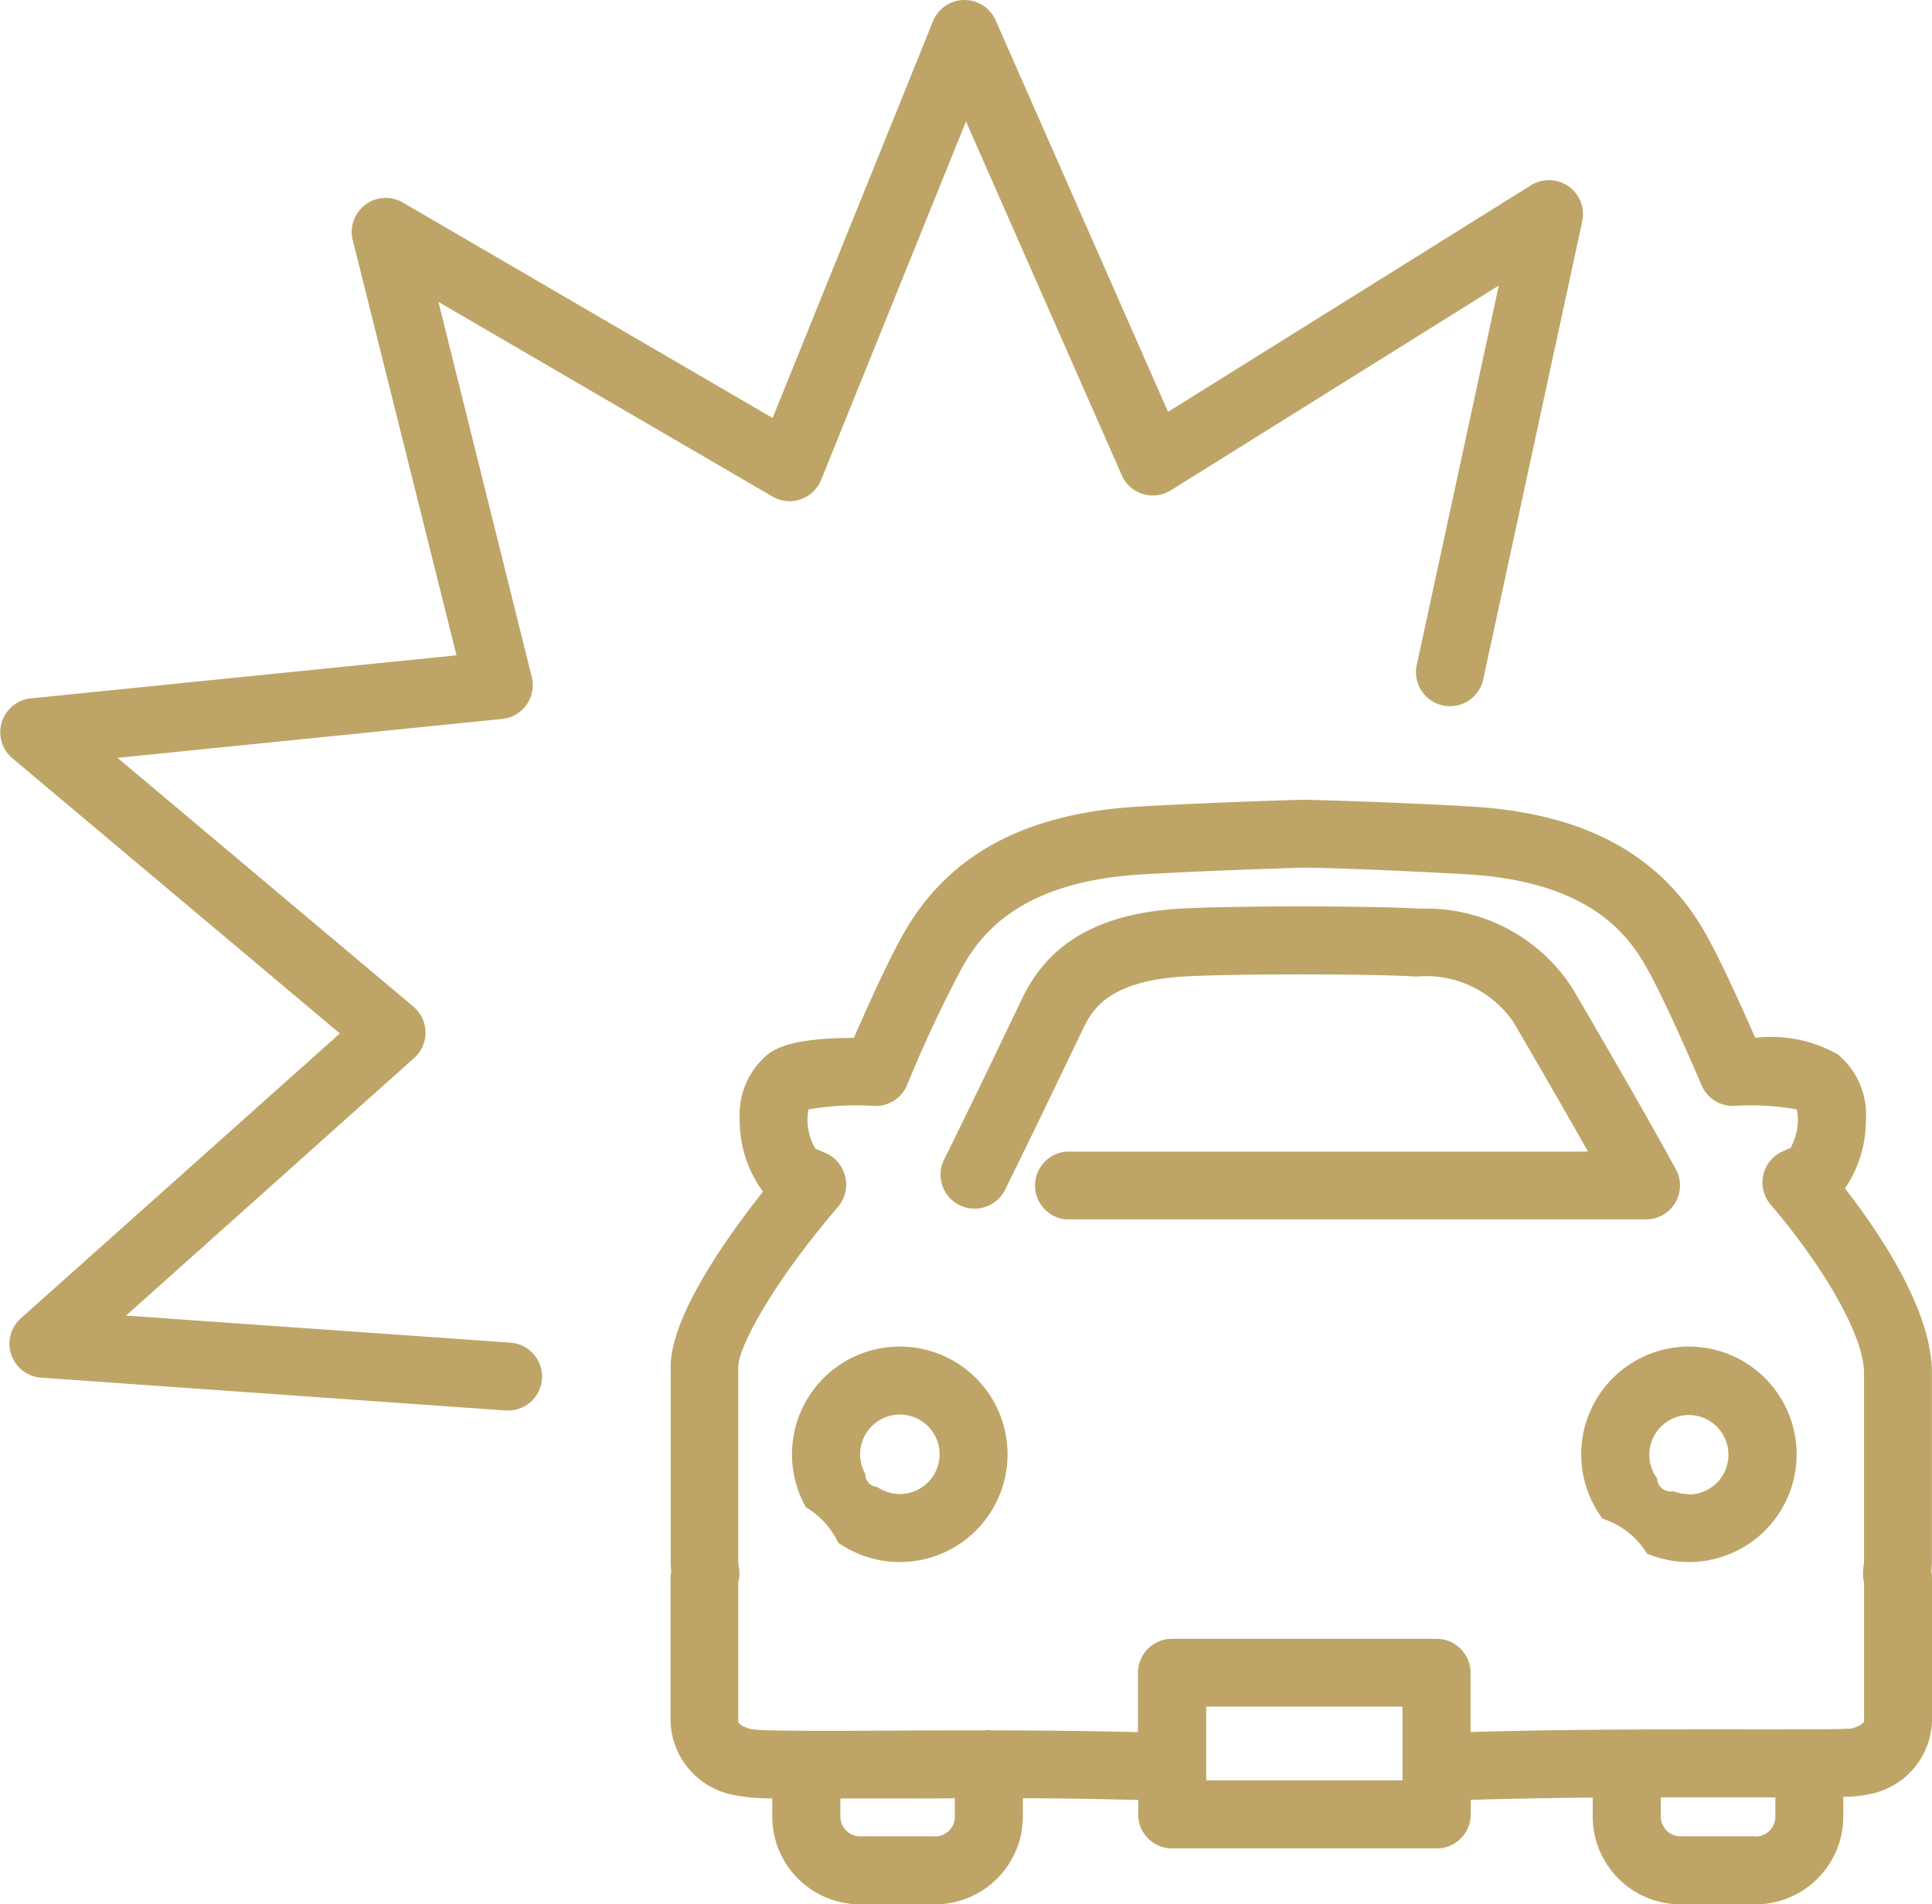
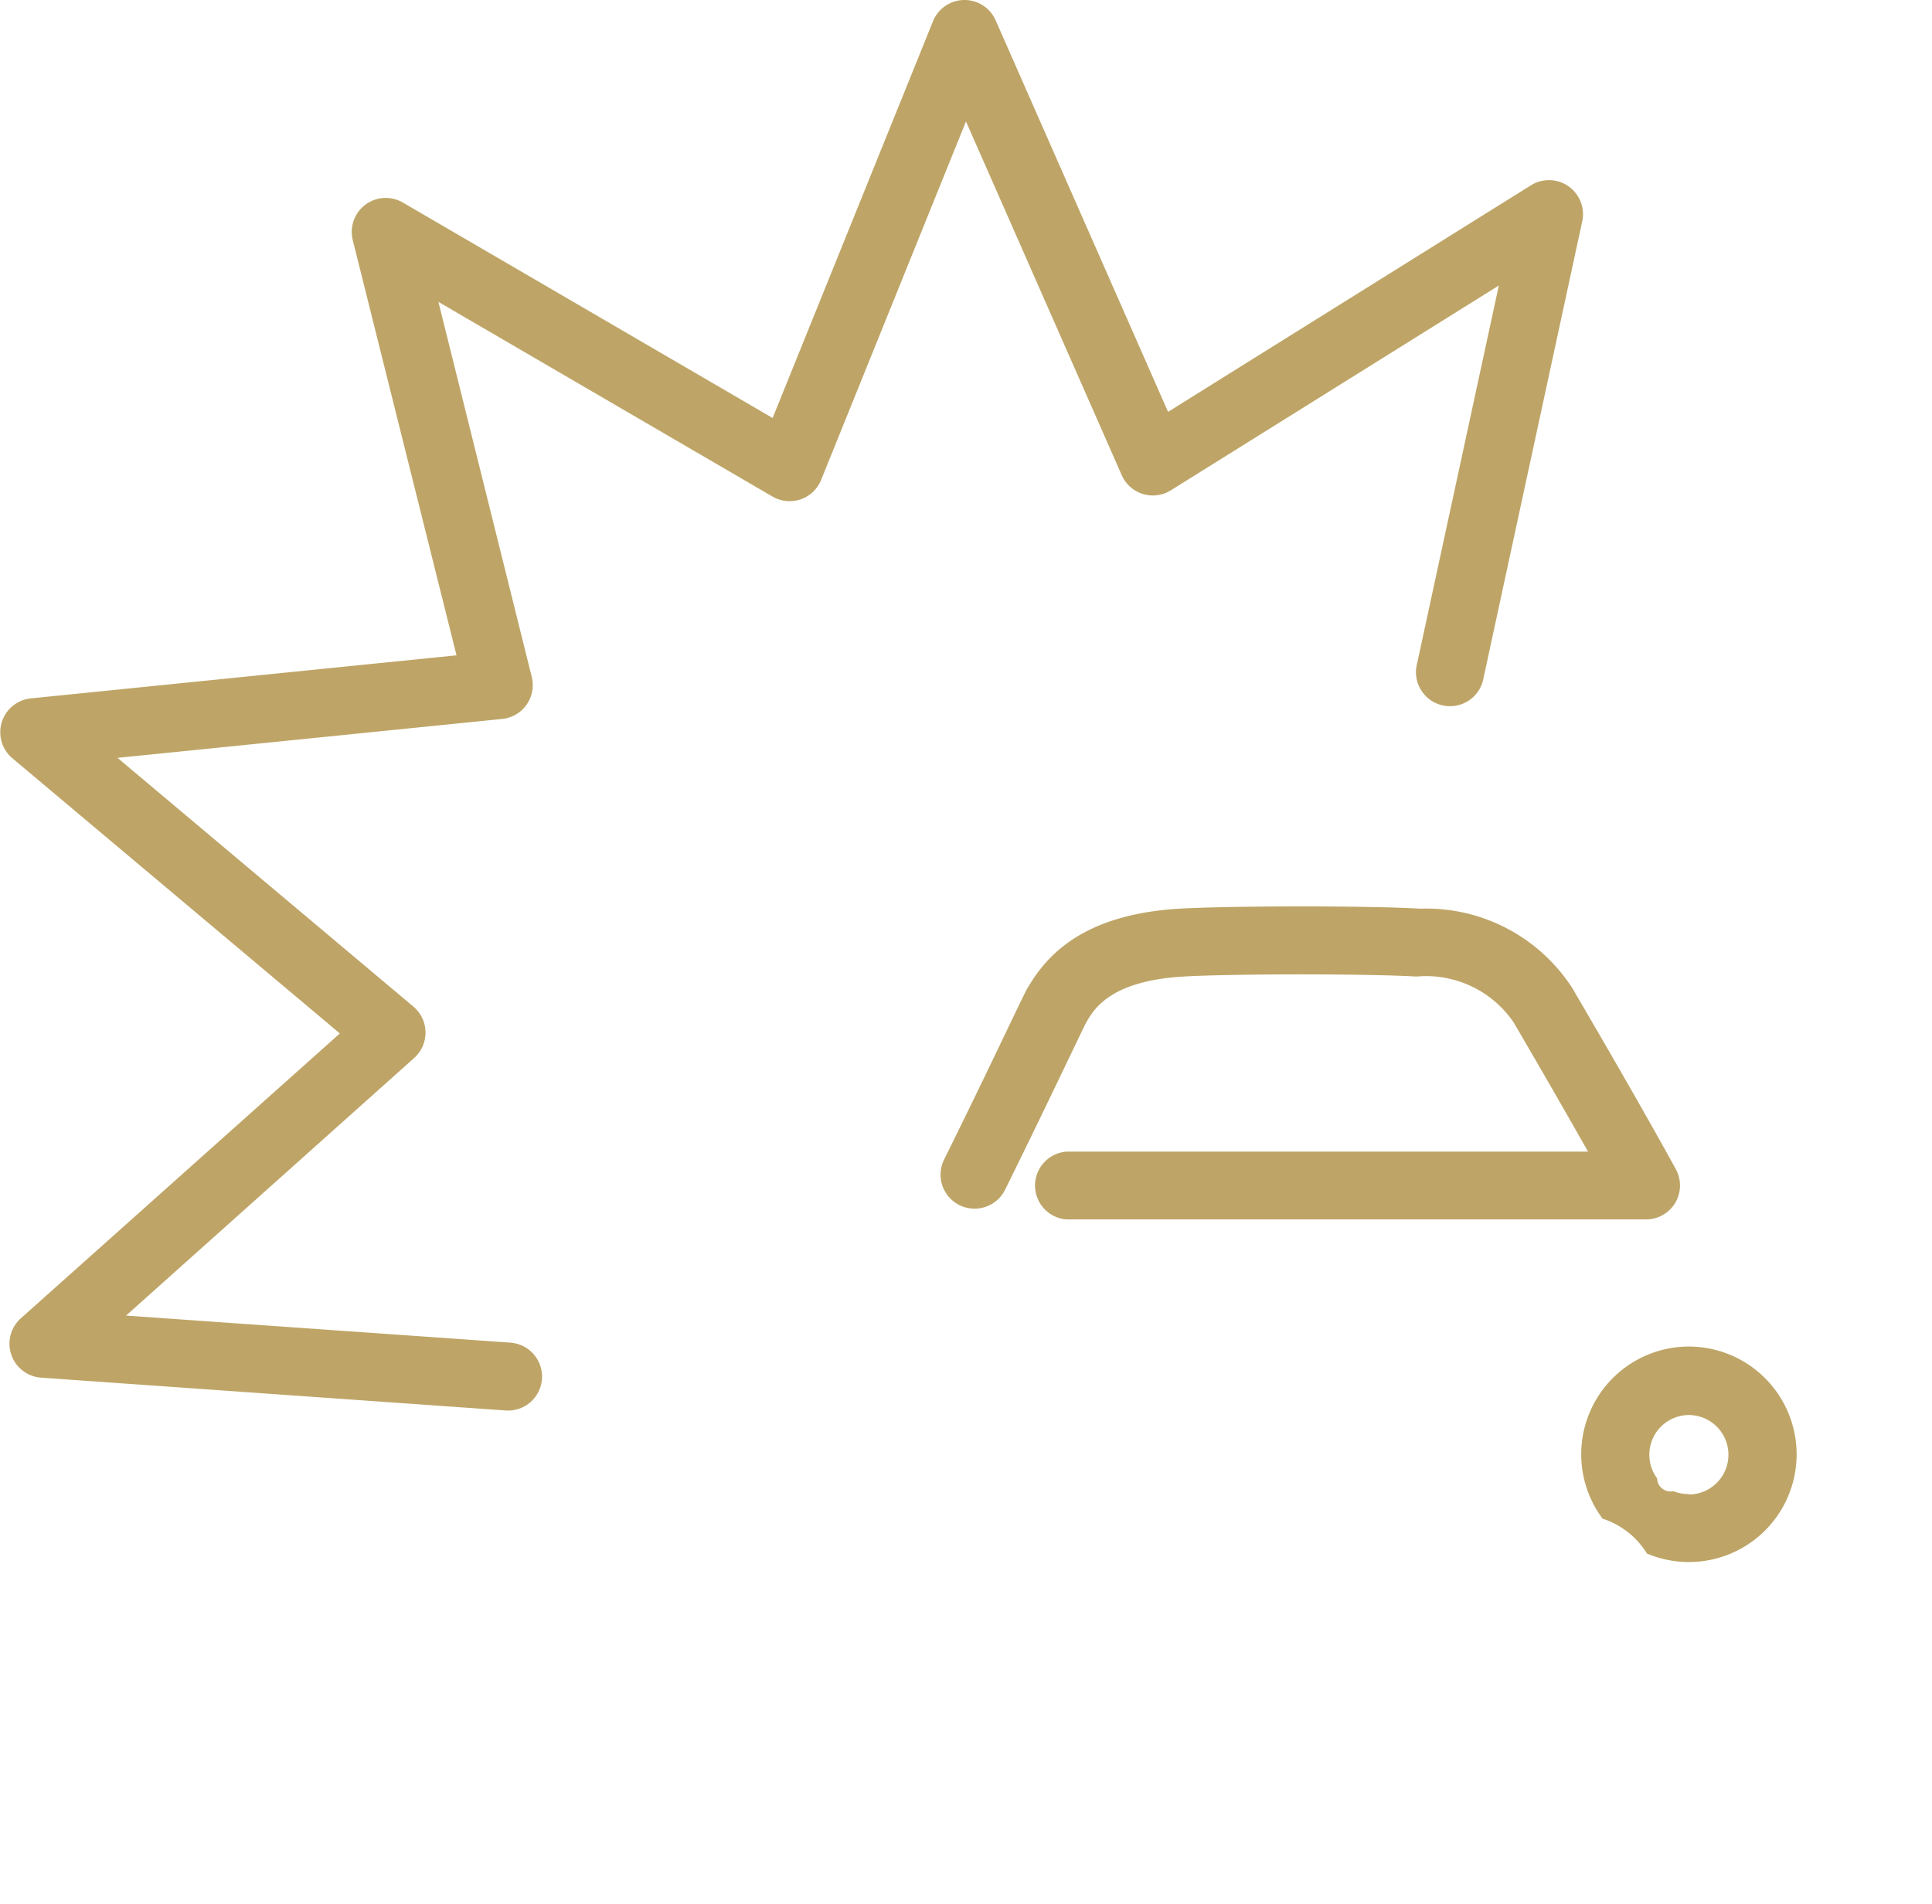
<svg xmlns="http://www.w3.org/2000/svg" width="42.745" height="42.137" viewBox="0 0 42.745 42.137">
  <g transform="translate(2.373 0.201)">
-     <path d="M72.6,70.393a1.872,1.872,0,0,0,.013-.208l0-4.179c0-1.357-1.112-3.036-1.923-4.079a2.7,2.7,0,0,0,.463-1.529,1.731,1.731,0,0,0-.624-1.439,2.985,2.985,0,0,0-1.825-.364c-.487-1.113-.867-1.906-1.131-2.364-.989-1.709-2.677-2.61-5.158-2.755-1.663-.1-3.646-.15-3.666-.15h-.04c-.02,0-2,.055-3.664.152-2.481.15-4.168,1.053-5.157,2.761-.263.454-.641,1.245-1.127,2.355-1.238.008-1.651.179-1.906.367a1.732,1.732,0,0,0-.619,1.436,2.652,2.652,0,0,0,.515,1.6c-.816,1.031-2.045,2.769-2.042,3.879V70.2a1.681,1.681,0,0,0,.012.2.936.936,0,0,0-.016.175l0,3.14a1.716,1.716,0,0,0,1.432,1.639,4.351,4.351,0,0,0,.819.069v.409A1.944,1.944,0,0,0,48.9,77.767h1.659A1.944,1.944,0,0,0,52.5,75.825V75.42c.835,0,1.7.016,2.552.038v.319a.753.753,0,0,0,.753.753h5.852a.753.753,0,0,0,.752-.753v-.322c.9-.027,1.817-.042,2.7-.05v.421a1.944,1.944,0,0,0,1.942,1.941h1.659a1.944,1.944,0,0,0,1.942-1.941v-.44a2.537,2.537,0,0,0,.552-.052,1.7,1.7,0,0,0,1.411-1.63V70.556a.894.894,0,0,0-.015-.163M50.558,76.262H48.9a.437.437,0,0,1-.437-.437v-.4l1.066,0c.462,0,.955,0,1.467-.005v.408a.438.438,0,0,1-.437.437M60.9,75.024H56.557V73.391H60.9Zm7.807,1.238H67.052a.438.438,0,0,1-.437-.437V75.4c.677,0,1.318,0,1.889,0h.645v.429a.438.438,0,0,1-.437.437m2.4-2.558c0,.055-.132.126-.267.168-.244.023-1.262.02-2.339.02-1.676,0-3.918-.006-6.1.058v-1.31a.752.752,0,0,0-.752-.752H55.8a.753.753,0,0,0-.753.752v1.313c-1.094-.028-2.194-.038-3.235-.039a.69.69,0,0,0-.07-.007c-.023,0-.044,0-.066.007-.764,0-1.493,0-2.161.006-1.365.005-2.777.012-3.029-.034-.139-.034-.282-.107-.282-.174l0-3.077c.007-.027.013-.055.017-.083a.748.748,0,0,0,0-.216l-.007-.054a.777.777,0,0,1-.01-.083V65.872c0-.4.685-1.761,2.214-3.547a.756.756,0,0,0,.149-.671.773.773,0,0,0-.457-.524c-.074-.03-.185-.075-.2-.086a1.242,1.242,0,0,1-.153-.866,6.29,6.29,0,0,1,1.47-.076.754.754,0,0,0,.709-.455,28.13,28.13,0,0,1,1.246-2.656c.457-.789,1.362-1.857,3.943-2.013,1.548-.09,3.384-.143,3.6-.149s2.046.056,3.6.147c2.581.151,3.486,1.218,3.943,2.006.265.46.7,1.381,1.251,2.664a.752.752,0,0,0,.691.455h.015a5.8,5.8,0,0,1,1.4.077,1.264,1.264,0,0,1-.141.853c-.024.012-.05.022-.076.033l-.109.048a.752.752,0,0,0-.255,1.171c1.236,1.447,2.067,2.943,2.067,3.722l0,4.179a.711.711,0,0,1-.01.1l-.008.067a.763.763,0,0,0,0,.183c0,.034.011.066.019.1Z" transform="translate(-32.243 -35.831)" fill="#bea567" />
-     <path d="M55.191,89.8a2.384,2.384,0,0,0-2.078,3.555,1.816,1.816,0,0,1,.715.785A2.384,2.384,0,1,0,55.191,89.8m0,3.263a.874.874,0,0,1-.5-.157.285.285,0,0,1-.265-.291.879.879,0,1,1,.767.448" transform="translate(-37.656 -60.206)" fill="#bea567" />
    <path d="M107.81,89.8a2.384,2.384,0,0,0-1.909,3.808,1.8,1.8,0,0,1,.982.772,2.384,2.384,0,0,0,3.312-2.2A2.387,2.387,0,0,0,107.81,89.8m0,3.263A.858.858,0,0,1,107.47,93a.3.3,0,0,1-.363-.285.879.879,0,0,1,.7-1.4.879.879,0,1,1,0,1.758" transform="translate(-72.818 -60.206)" fill="#bea567" />
    <path d="M78.947,66.994a.753.753,0,0,0,.011-.746c-.4-.731-1.117-2-2.228-3.9l-.058-.1a3.847,3.847,0,0,0-3.362-1.762c-1.136-.067-4.178-.066-5.338,0-2.172.131-2.959,1.071-3.361,1.766-.042.072-.112.217-.421.861-.335.7-.851,1.777-1.43,2.944a.753.753,0,0,0,1.349.668c.581-1.174,1.1-2.258,1.438-2.962.2-.416.331-.693.366-.757.173-.3.532-.92,2.147-1.018,1.1-.064,4.086-.064,5.161,0A2.344,2.344,0,0,1,75.369,63l.062.106c.667,1.142,1.189,2.054,1.586,2.756H65.479a.752.752,0,0,0,0,1.5H78.3a.753.753,0,0,0,.648-.37" transform="translate(-44.255 -40.581)" fill="#bea567" />
    <path d="M11.319,29.71l-8.53-.6,6.374-5.7a.752.752,0,0,0-.017-1.137L2.6,16.769l8.511-.861a.752.752,0,0,0,.654-.93L9.7,6.68l7.391,4.307a.752.752,0,0,0,1.076-.368l3.205-7.932,3.446,7.827a.752.752,0,0,0,1.087.335l7.256-4.531-1.807,8.358A.753.753,0,1,0,32.823,15L35.006,4.9a.753.753,0,0,0-1.134-.8L25.843,9.113,22.028.449A.753.753,0,0,0,21.34,0h-.012a.751.751,0,0,0-.686.471L17.094,9.249,8.914,4.482a.752.752,0,0,0-1.109.832L10.1,14.5l-9.418.953a.753.753,0,0,0-.408,1.325l7.245,6.089L.459,29.172a.753.753,0,0,0,.449,1.311l10.3.728.054,0a.752.752,0,0,0,.053-1.5" transform="translate(-2.373 -0.201)" fill="#bea567" />
  </g>
</svg>